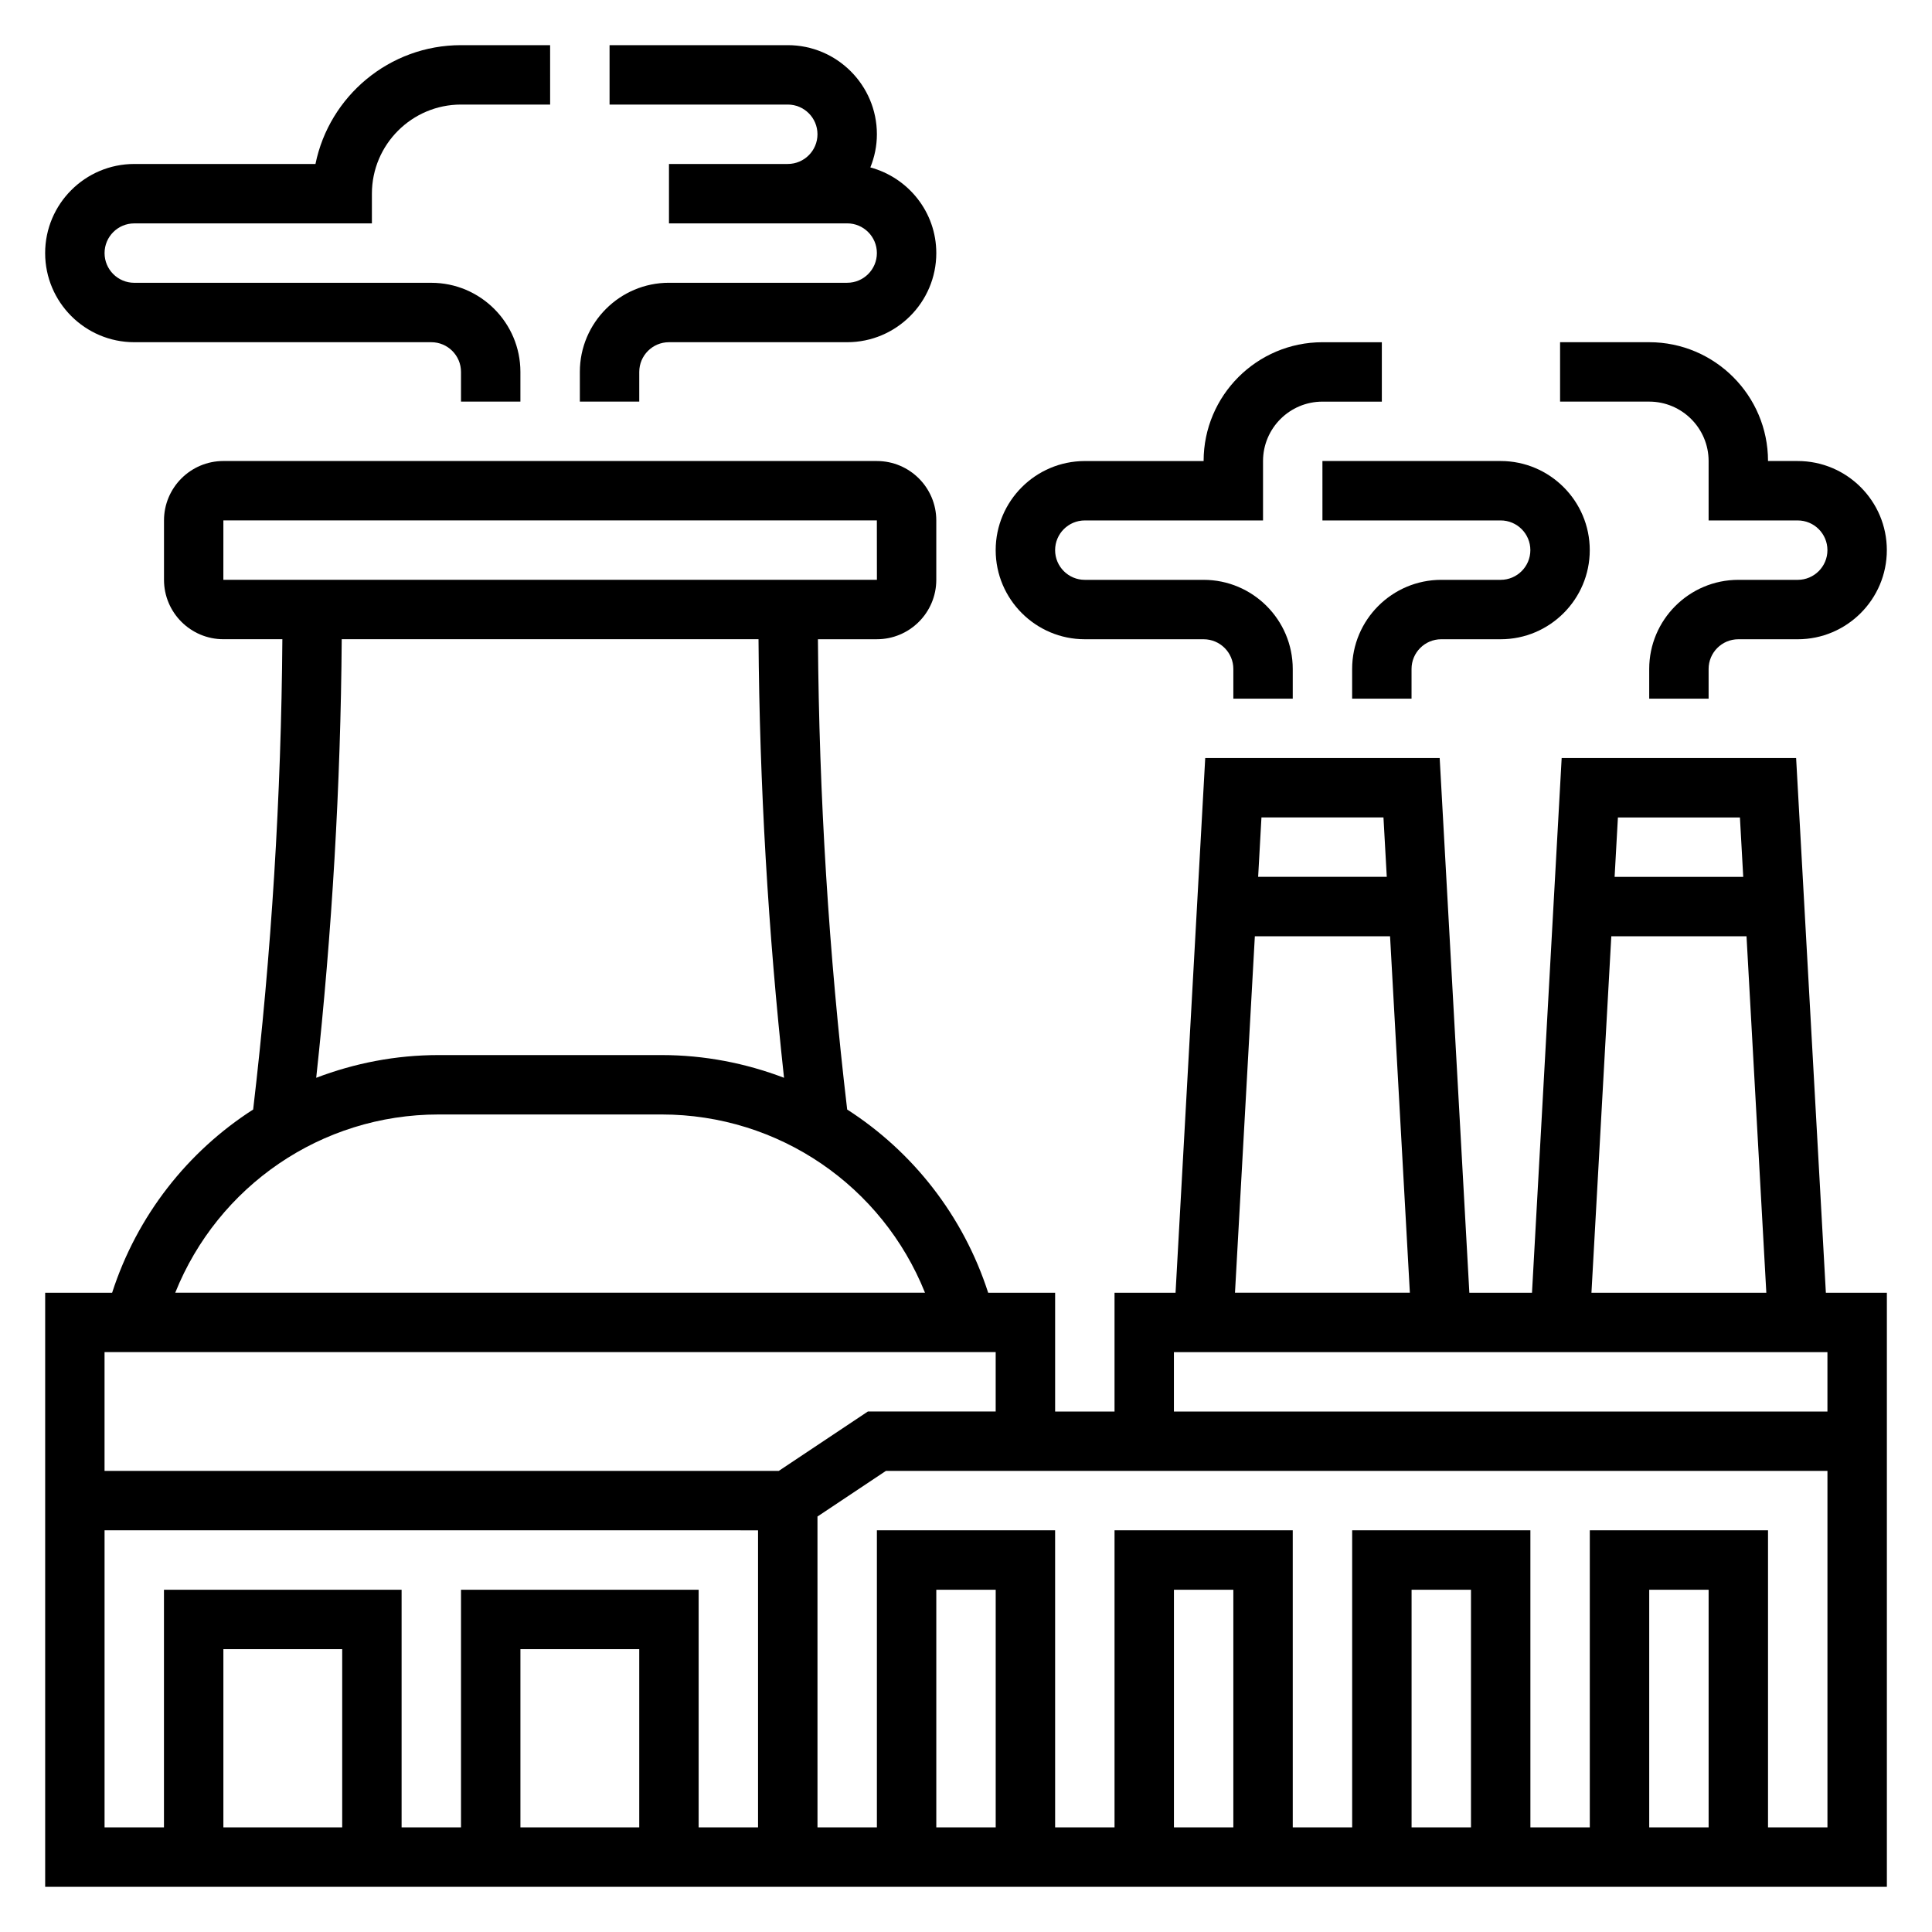
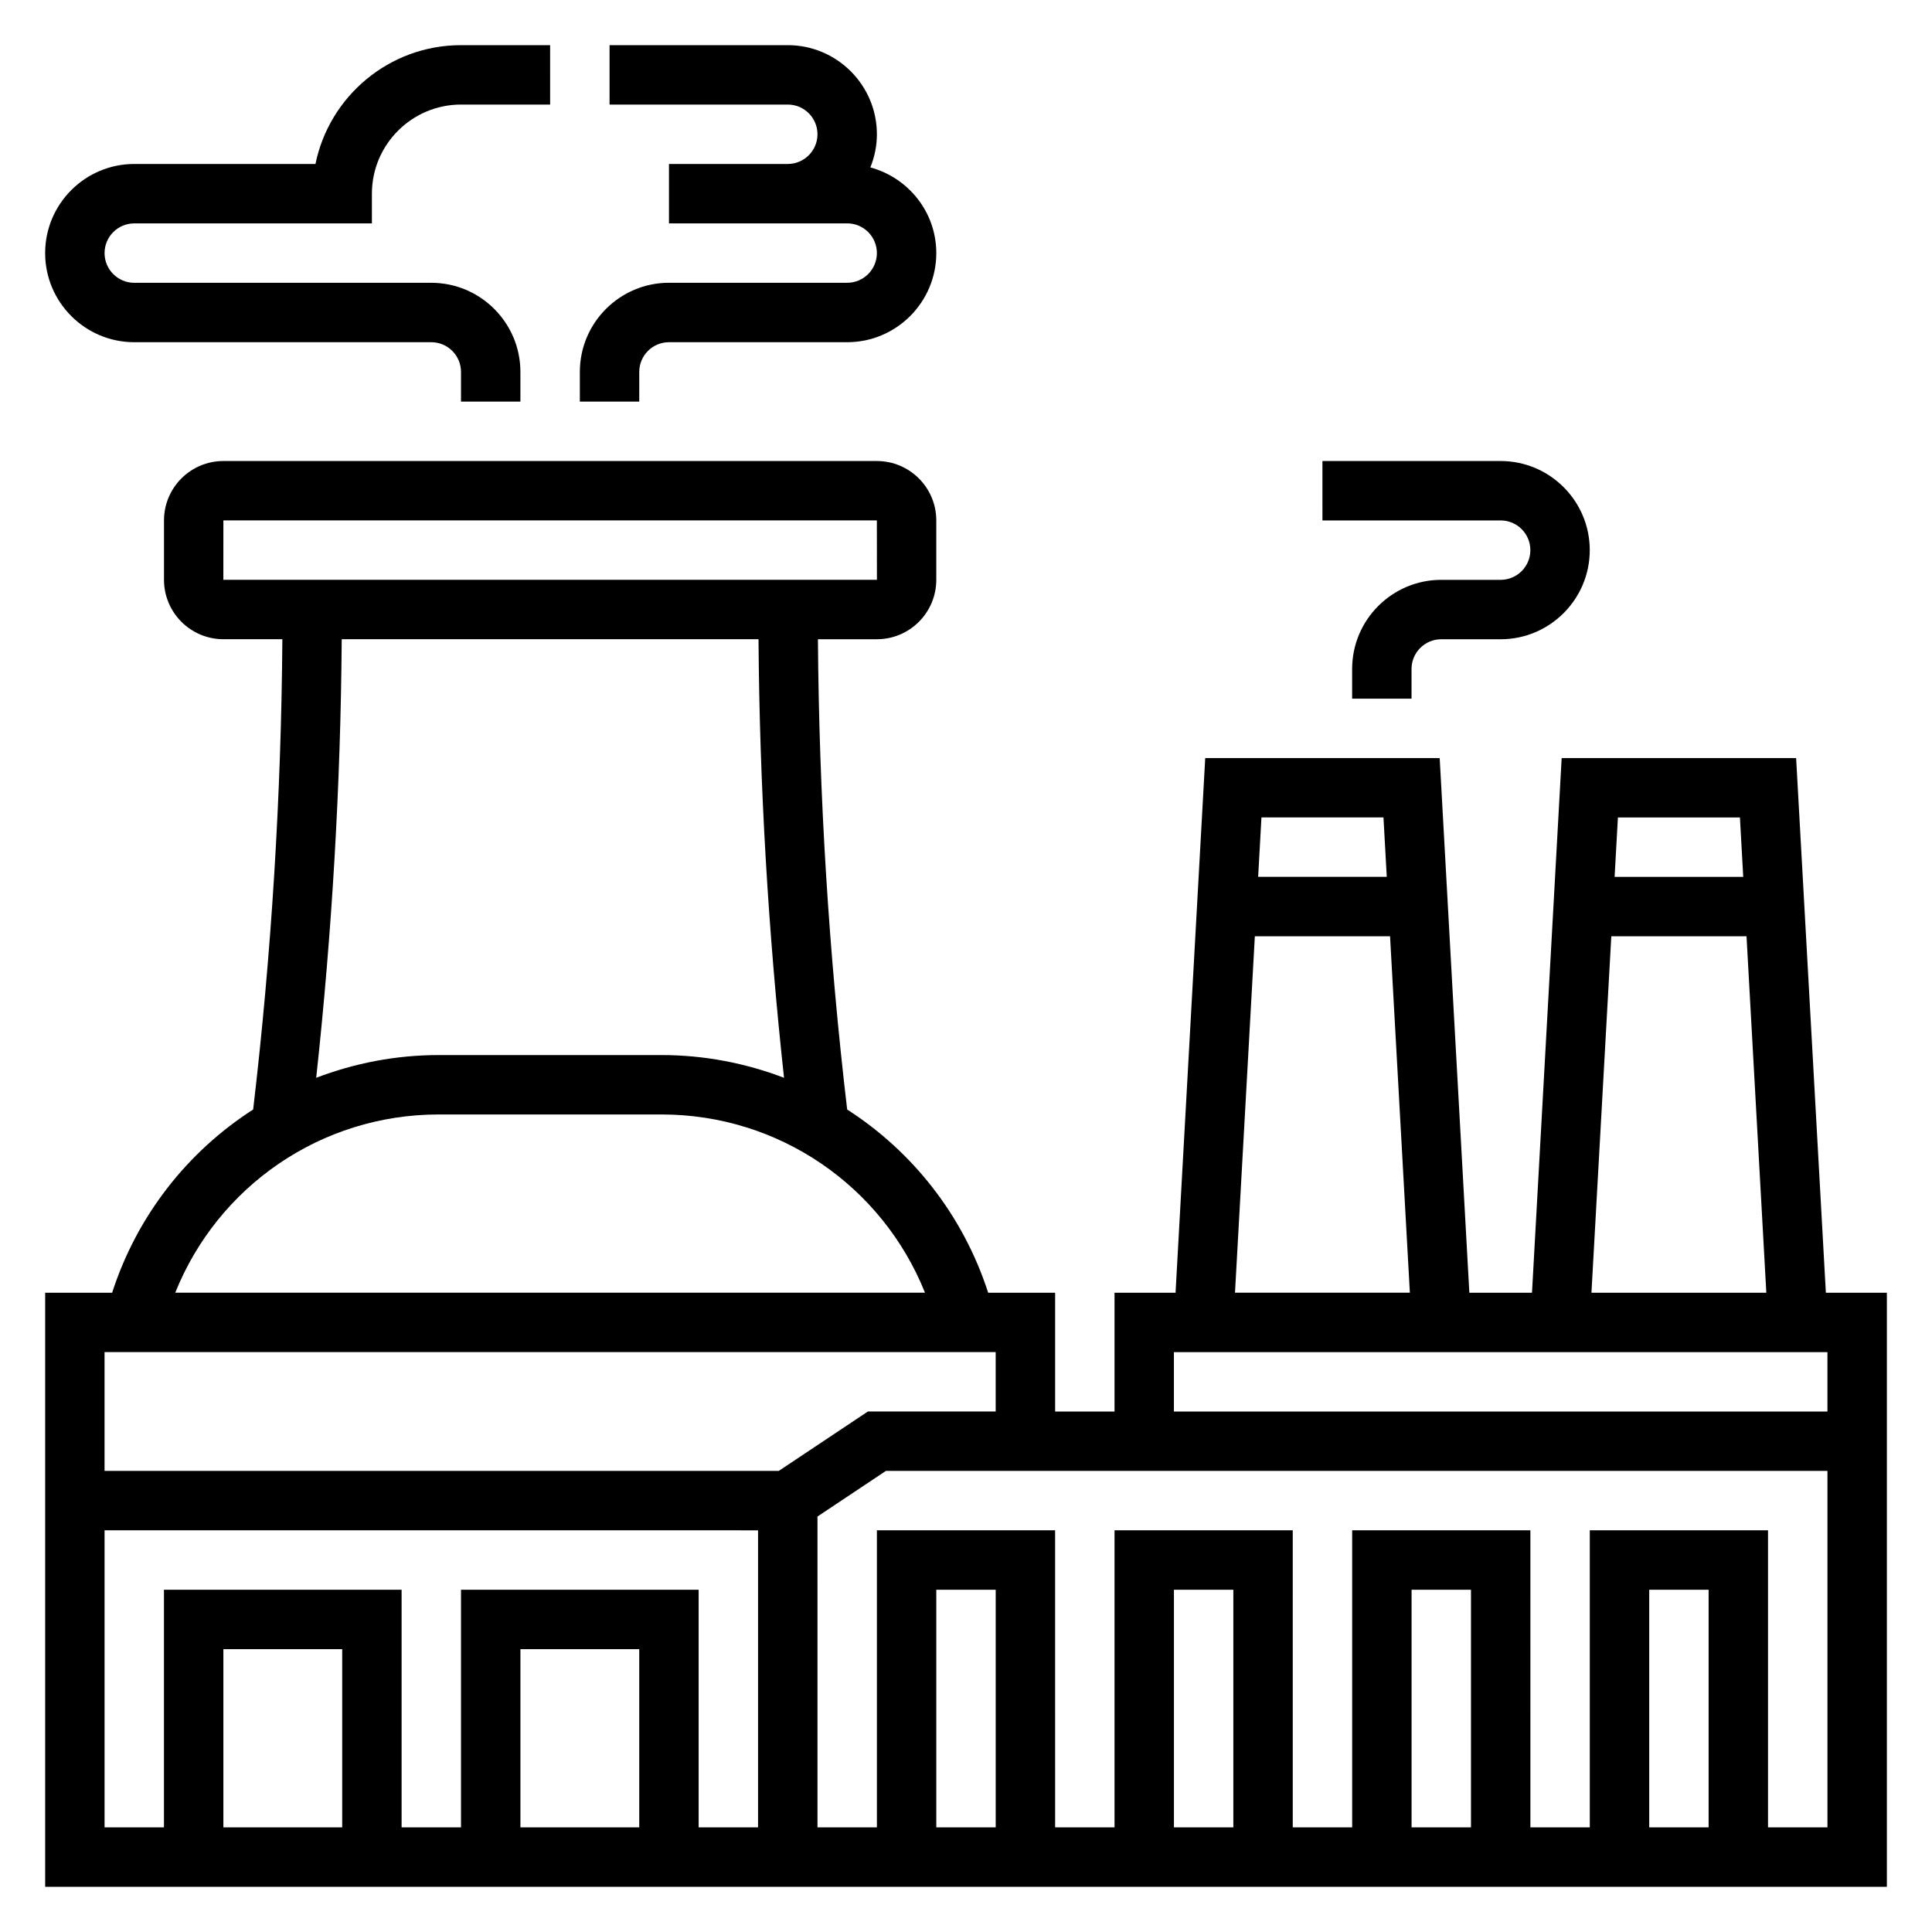
<svg xmlns="http://www.w3.org/2000/svg" fill="#000000" width="800px" height="800px" version="1.1" viewBox="144 144 512 512">
  <g>
    <path d="m179.58 234.69h78.719c4.344 0 7.871 3.527 7.871 7.871v7.871h15.742v-7.871c0-13.02-10.598-23.617-23.617-23.617h-78.715c-4.344 0-7.871-3.527-7.871-7.871s3.527-7.871 7.871-7.871h62.977v-7.875c0-13.02 10.598-23.617 23.617-23.617h23.617l-0.004-15.742h-23.617c-19.012 0-34.914 13.547-38.566 31.488h-48.023c-13.02 0-23.617 10.598-23.617 23.617 0 13.02 10.598 23.617 23.617 23.617z" />
    <path d="m313.41 242.56c0-4.344 3.527-7.871 7.871-7.871h47.23c13.02 0 23.617-10.598 23.617-23.617 0-10.887-7.438-19.988-17.477-22.703 1.098-2.723 1.734-5.676 1.734-8.785 0-13.02-10.598-23.617-23.617-23.617h-47.23v15.742h47.23c4.344 0 7.871 3.527 7.871 7.871s-3.527 7.871-7.871 7.871h-31.484v15.742h47.227c4.344 0 7.871 3.527 7.871 7.871s-3.527 7.871-7.871 7.871h-47.23c-13.02 0-23.617 10.598-23.617 23.617v7.871h15.742z" />
    <path d="m619.99 344.89h-62.133l-7.863 141.7h-16.602l-7.863-141.7h-62.133l-7.863 141.7h-16.172v31.488h-15.742v-31.488h-17.742c-6.621-20.484-20.035-37.422-37.367-48.555-4.879-41.367-7.453-83.215-7.75-124.63h15.625c8.684 0 15.742-7.062 15.742-15.742v-15.742c0-8.684-7.062-15.742-15.742-15.742l-173.18-0.004c-8.684 0-15.742 7.062-15.742 15.742v15.742c0 8.684 7.062 15.742 15.742 15.742h15.625c-0.301 41.418-2.875 83.266-7.738 124.63-17.344 11.133-30.758 28.074-37.375 48.555h-17.746v157.44h488.07v-157.44h-16.168zm-14.891 15.742 0.875 15.742h-34.086l0.875-15.742zm-34.086 31.488h35.832l5.25 94.465h-46.344zm-21.895 110.21h79.172v15.742h-173.19v-15.742zm-38.484-141.7 0.875 15.742h-34.086l0.875-15.742zm-34.086 31.488h35.832l5.25 94.465h-46.344zm-273.35-110.21h173.18l0.016 15.742-173.2 0.004zm31.367 31.488h110.45c0.27 38.613 2.559 77.586 6.762 116.23-10.145-3.863-21.074-6.023-32.441-6.023h-59.102c-11.367 0-22.293 2.156-32.434 6.023 4.195-38.645 6.488-77.617 6.762-116.23zm25.672 125.95h59.102c31.117 0 58.48 18.996 69.793 47.23h-198.69c11.32-28.234 38.676-47.23 69.793-47.23zm147.63 62.977v15.742h-33.875l-23.617 15.742-178.67-0.004v-31.48zm-173.18 125.95h-31.488v-47.23h31.488zm78.719 0h-31.488v-47.23h31.488zm15.742 0v-62.977h-62.977v62.977h-15.742v-62.977h-62.977v62.977h-15.742v-78.73l173.18 0.008v78.719zm78.723 0h-15.742v-62.977h15.742zm62.977 0h-15.742v-62.977h15.742zm62.977 0h-15.742v-62.977h15.742zm62.977 0h-15.742v-62.977h15.742zm15.742 0v-78.723h-47.23v78.719h-15.742l-0.004-78.719h-47.23v78.719h-15.742l-0.004-78.719h-47.23v78.719h-15.742l-0.004-78.719h-47.23v78.719h-15.742l-0.004-82.379 18.133-12.082h249.52v94.465z" />
-     <path d="m596.8 266.18v15.742h23.617c4.344 0 7.871 3.527 7.871 7.871s-3.527 7.871-7.871 7.871h-15.742c-13.02 0-23.617 10.598-23.617 23.617v7.871h15.742v-7.871c0-4.344 3.527-7.871 7.871-7.871h15.742c13.02 0 23.617-10.598 23.617-23.617 0-13.02-10.598-23.617-23.617-23.617h-7.871c0-17.367-14.121-31.488-31.488-31.488h-23.617v15.742h23.617c8.684 0.004 15.746 7.066 15.746 15.75z" />
-     <path d="m431.49 313.41h31.488c4.344 0 7.871 3.527 7.871 7.871v7.871h15.742v-7.871c0-13.02-10.598-23.617-23.617-23.617h-31.488c-4.344 0-7.871-3.527-7.871-7.871s3.527-7.871 7.871-7.871h47.23v-15.742c0-8.684 7.062-15.742 15.742-15.742h15.742v-15.742h-15.742c-17.367 0-31.488 14.121-31.488 31.488h-31.488c-13.02 0-23.617 10.598-23.617 23.617 0.008 13.012 10.602 23.609 23.625 23.609z" />
    <path d="m494.46 281.92h47.23c4.344 0 7.871 3.527 7.871 7.871s-3.527 7.871-7.871 7.871h-15.742c-13.02 0-23.617 10.598-23.617 23.617v7.871h15.742v-7.871c0-4.344 3.527-7.871 7.871-7.871h15.742c13.02 0 23.617-10.598 23.617-23.617 0-13.02-10.598-23.617-23.617-23.617h-47.23z" />
  </g>
</svg>